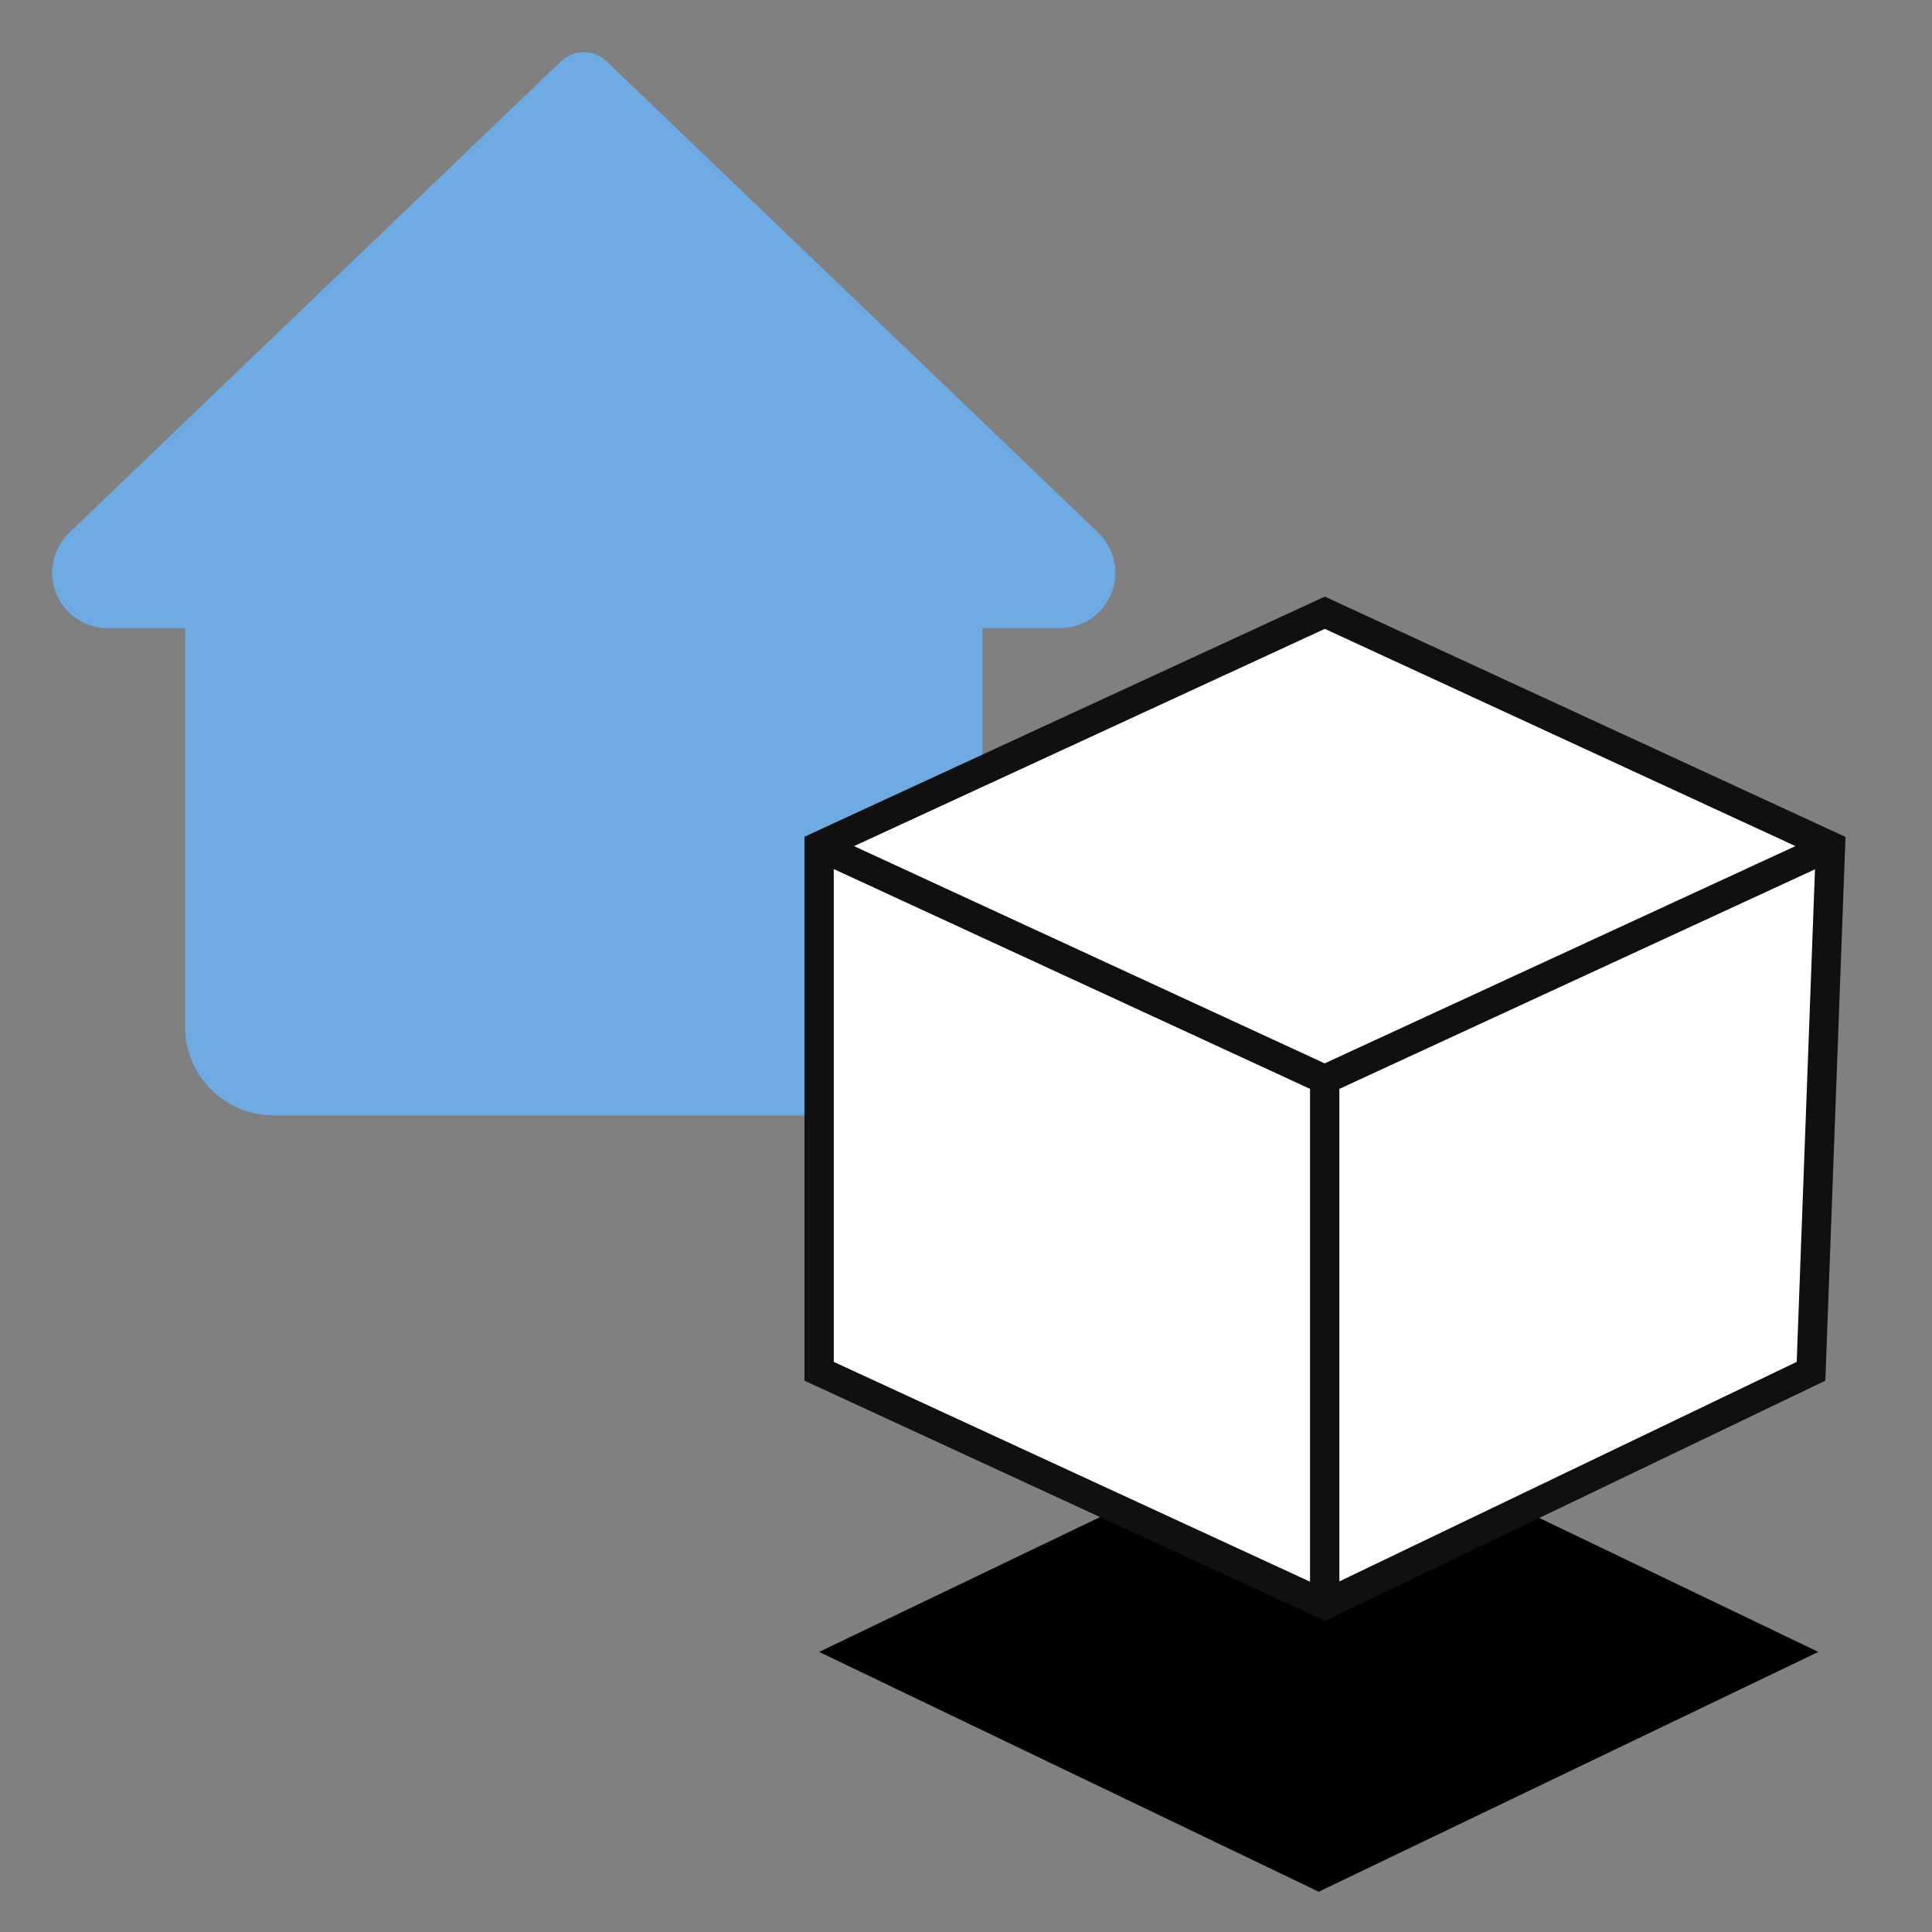
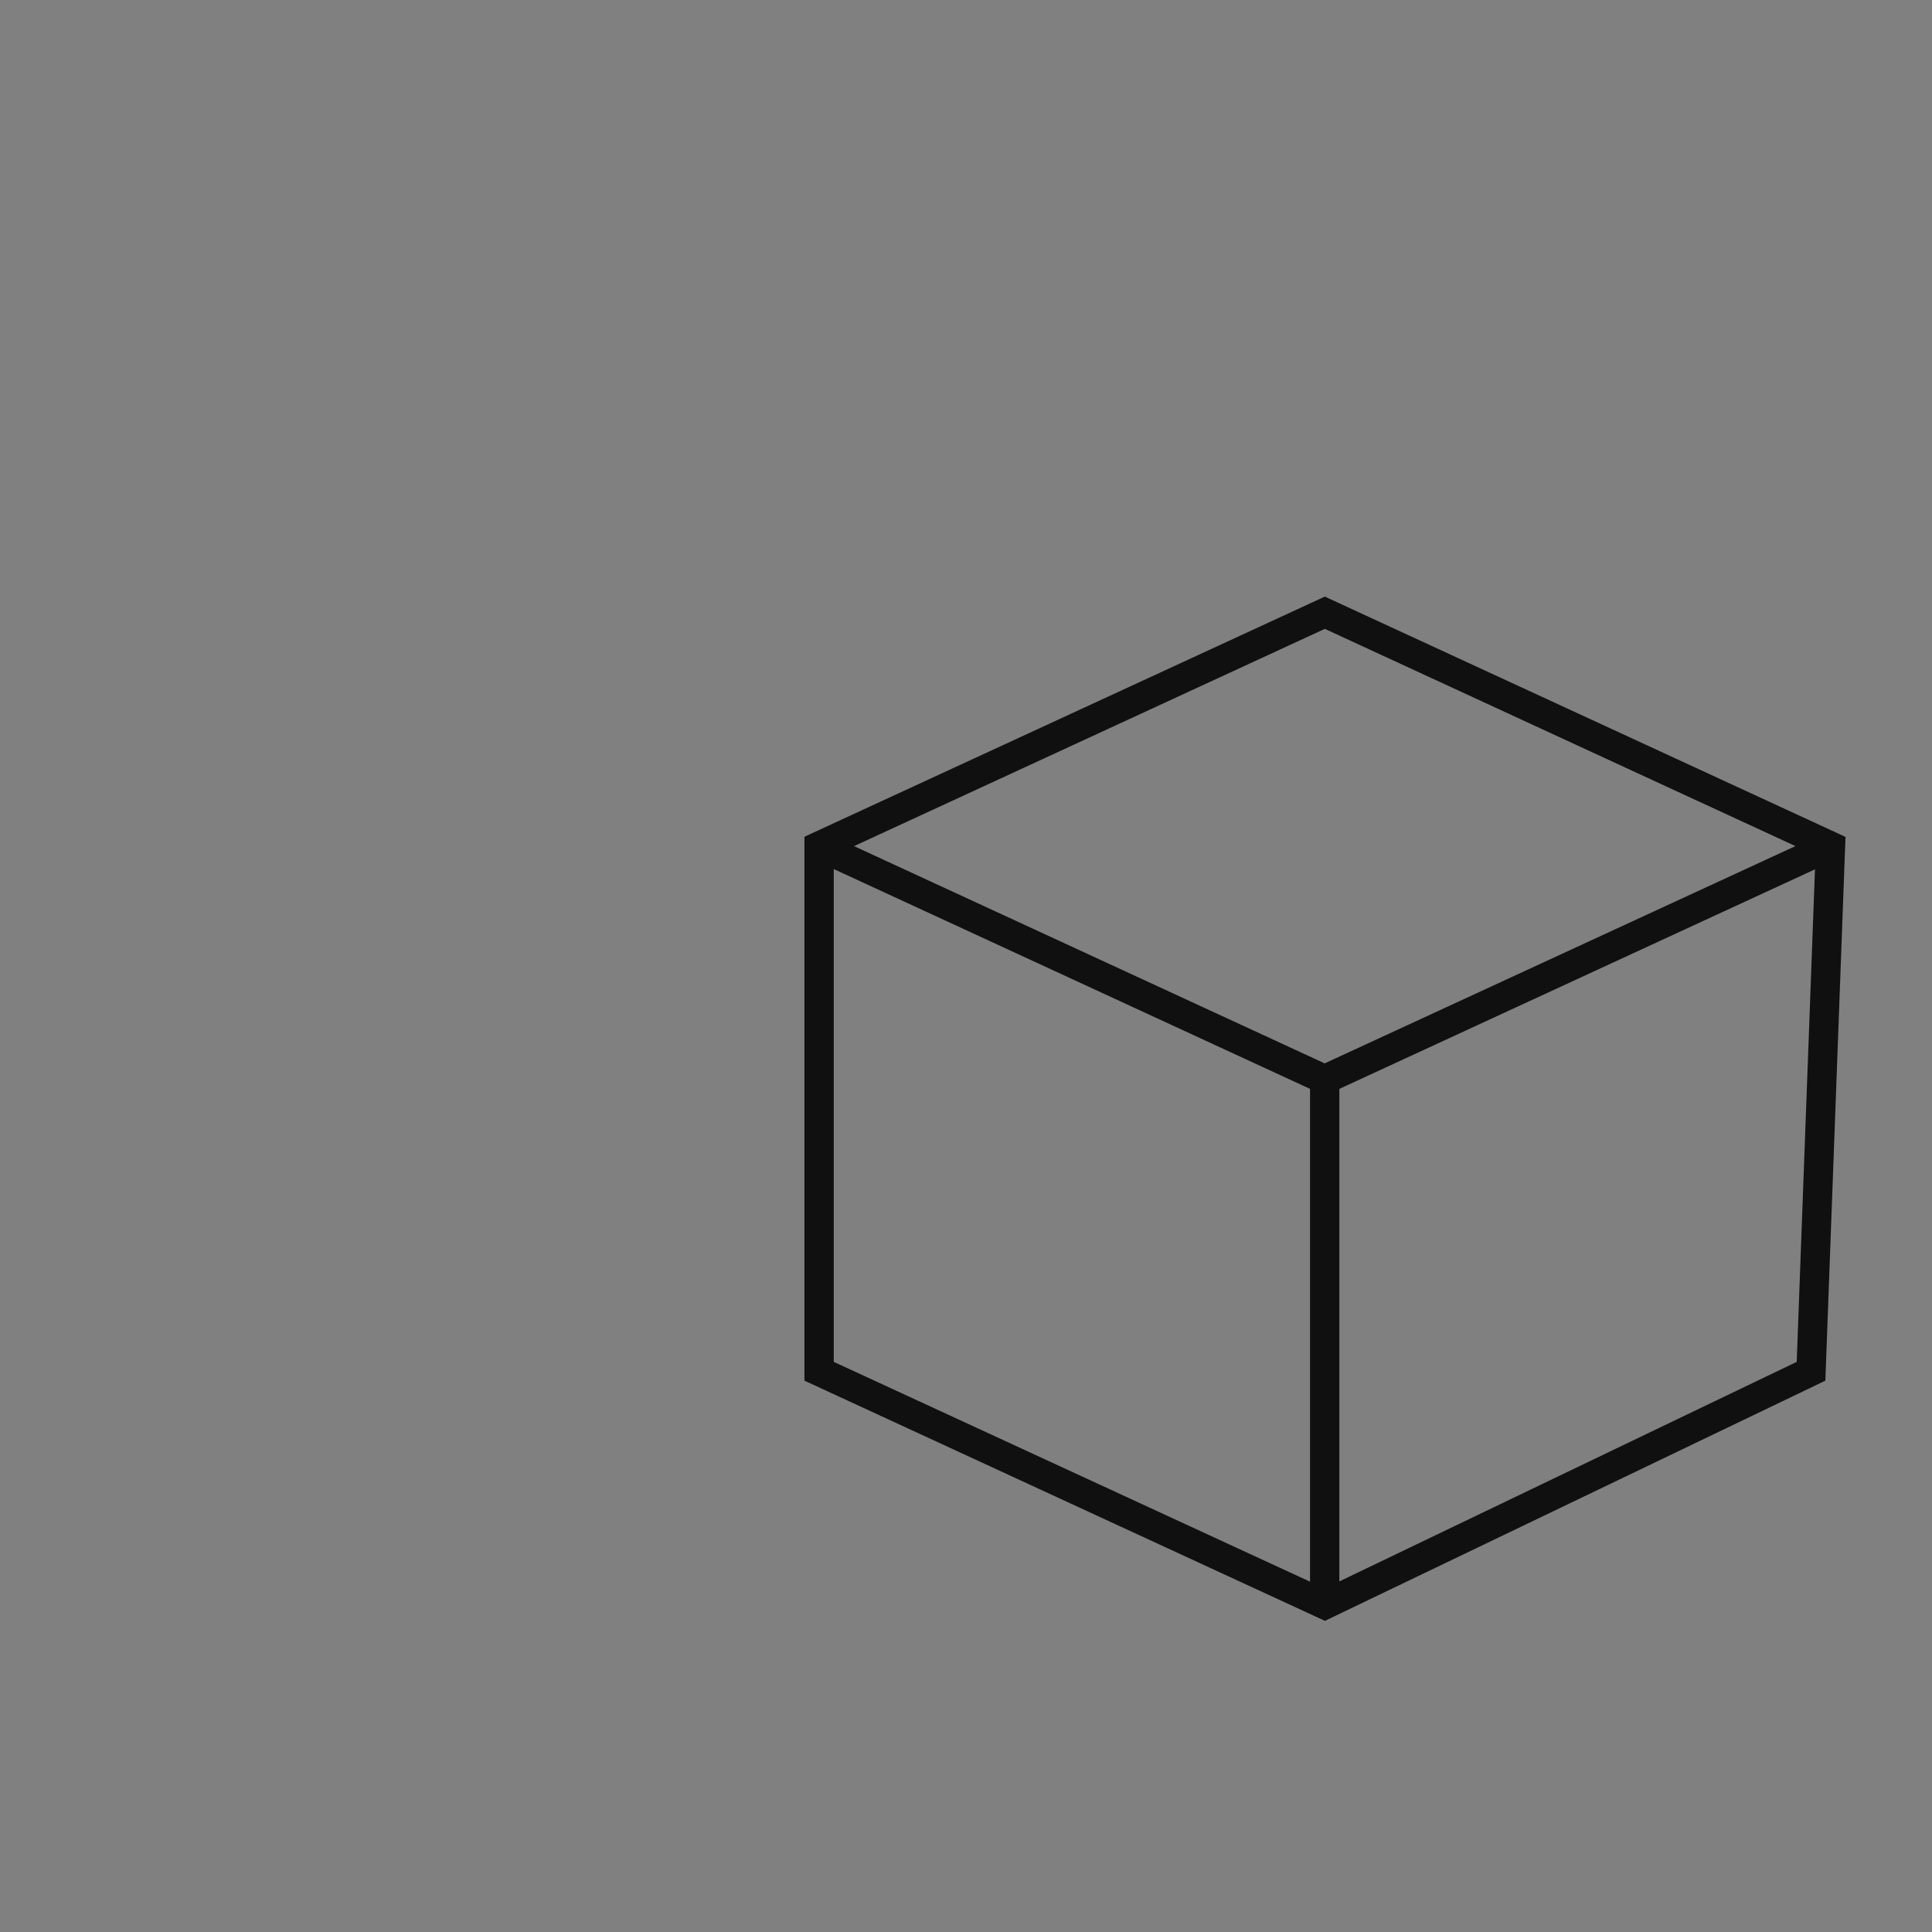
<svg xmlns="http://www.w3.org/2000/svg" width="40" height="40" viewBox="0 0 40 40" fill="none">
  <rect x="0" y="0" width="40" height="40" fill="#808080" stroke="none" />
  <g id="Icons/Isometric/HRA">
    <g id="Group 48097247">
-       <path id="Vector" d="M22.742 11.032L12.562 1.273C12.296 1.018 11.876 1.018 11.611 1.273L1.42 11.042C1.205 11.257 1.081 11.554 1.081 11.858C1.081 12.49 1.596 13.005 2.228 13.005H3.832V21.259C3.832 22.272 4.653 23.093 5.667 23.093H18.506C19.52 23.093 20.34 22.272 20.34 21.259V13.005H21.945C22.577 13.005 23.092 12.49 23.092 11.858C23.092 11.554 22.968 11.257 22.742 11.032Z" fill="#6EABE3" />
      <g id="Group 48096299">
-         <path id="Vector 3918" d="M27.303 39.166L16.959 34.201L27.303 29.236L37.647 34.201L27.303 39.166Z" fill="black" />
-         <path id="Vector 3852" d="M16.959 28.39V17.518L27.429 12.685L37.899 17.518L37.496 28.39L27.429 33.222L16.959 28.39Z" fill="white" />
        <path id="Vector 3853 (Stroke)" fill-rule="evenodd" clip-rule="evenodd" d="M27.429 12.352L38.209 17.327L37.792 28.585L27.431 33.558L16.655 28.585V17.324L27.429 12.352ZM17.262 17.712V28.196L27.426 32.887L37.199 28.196L37.588 17.709L27.429 13.02L17.262 17.712Z" fill="#101010" />
        <path id="Vector 3854 (Stroke)" fill-rule="evenodd" clip-rule="evenodd" d="M27.123 22.544L16.829 17.793L17.084 17.242L27.426 22.016L37.769 17.242L38.023 17.793L27.73 22.544V33.222H27.123V22.544Z" fill="#101010" />
      </g>
    </g>
  </g>
</svg>